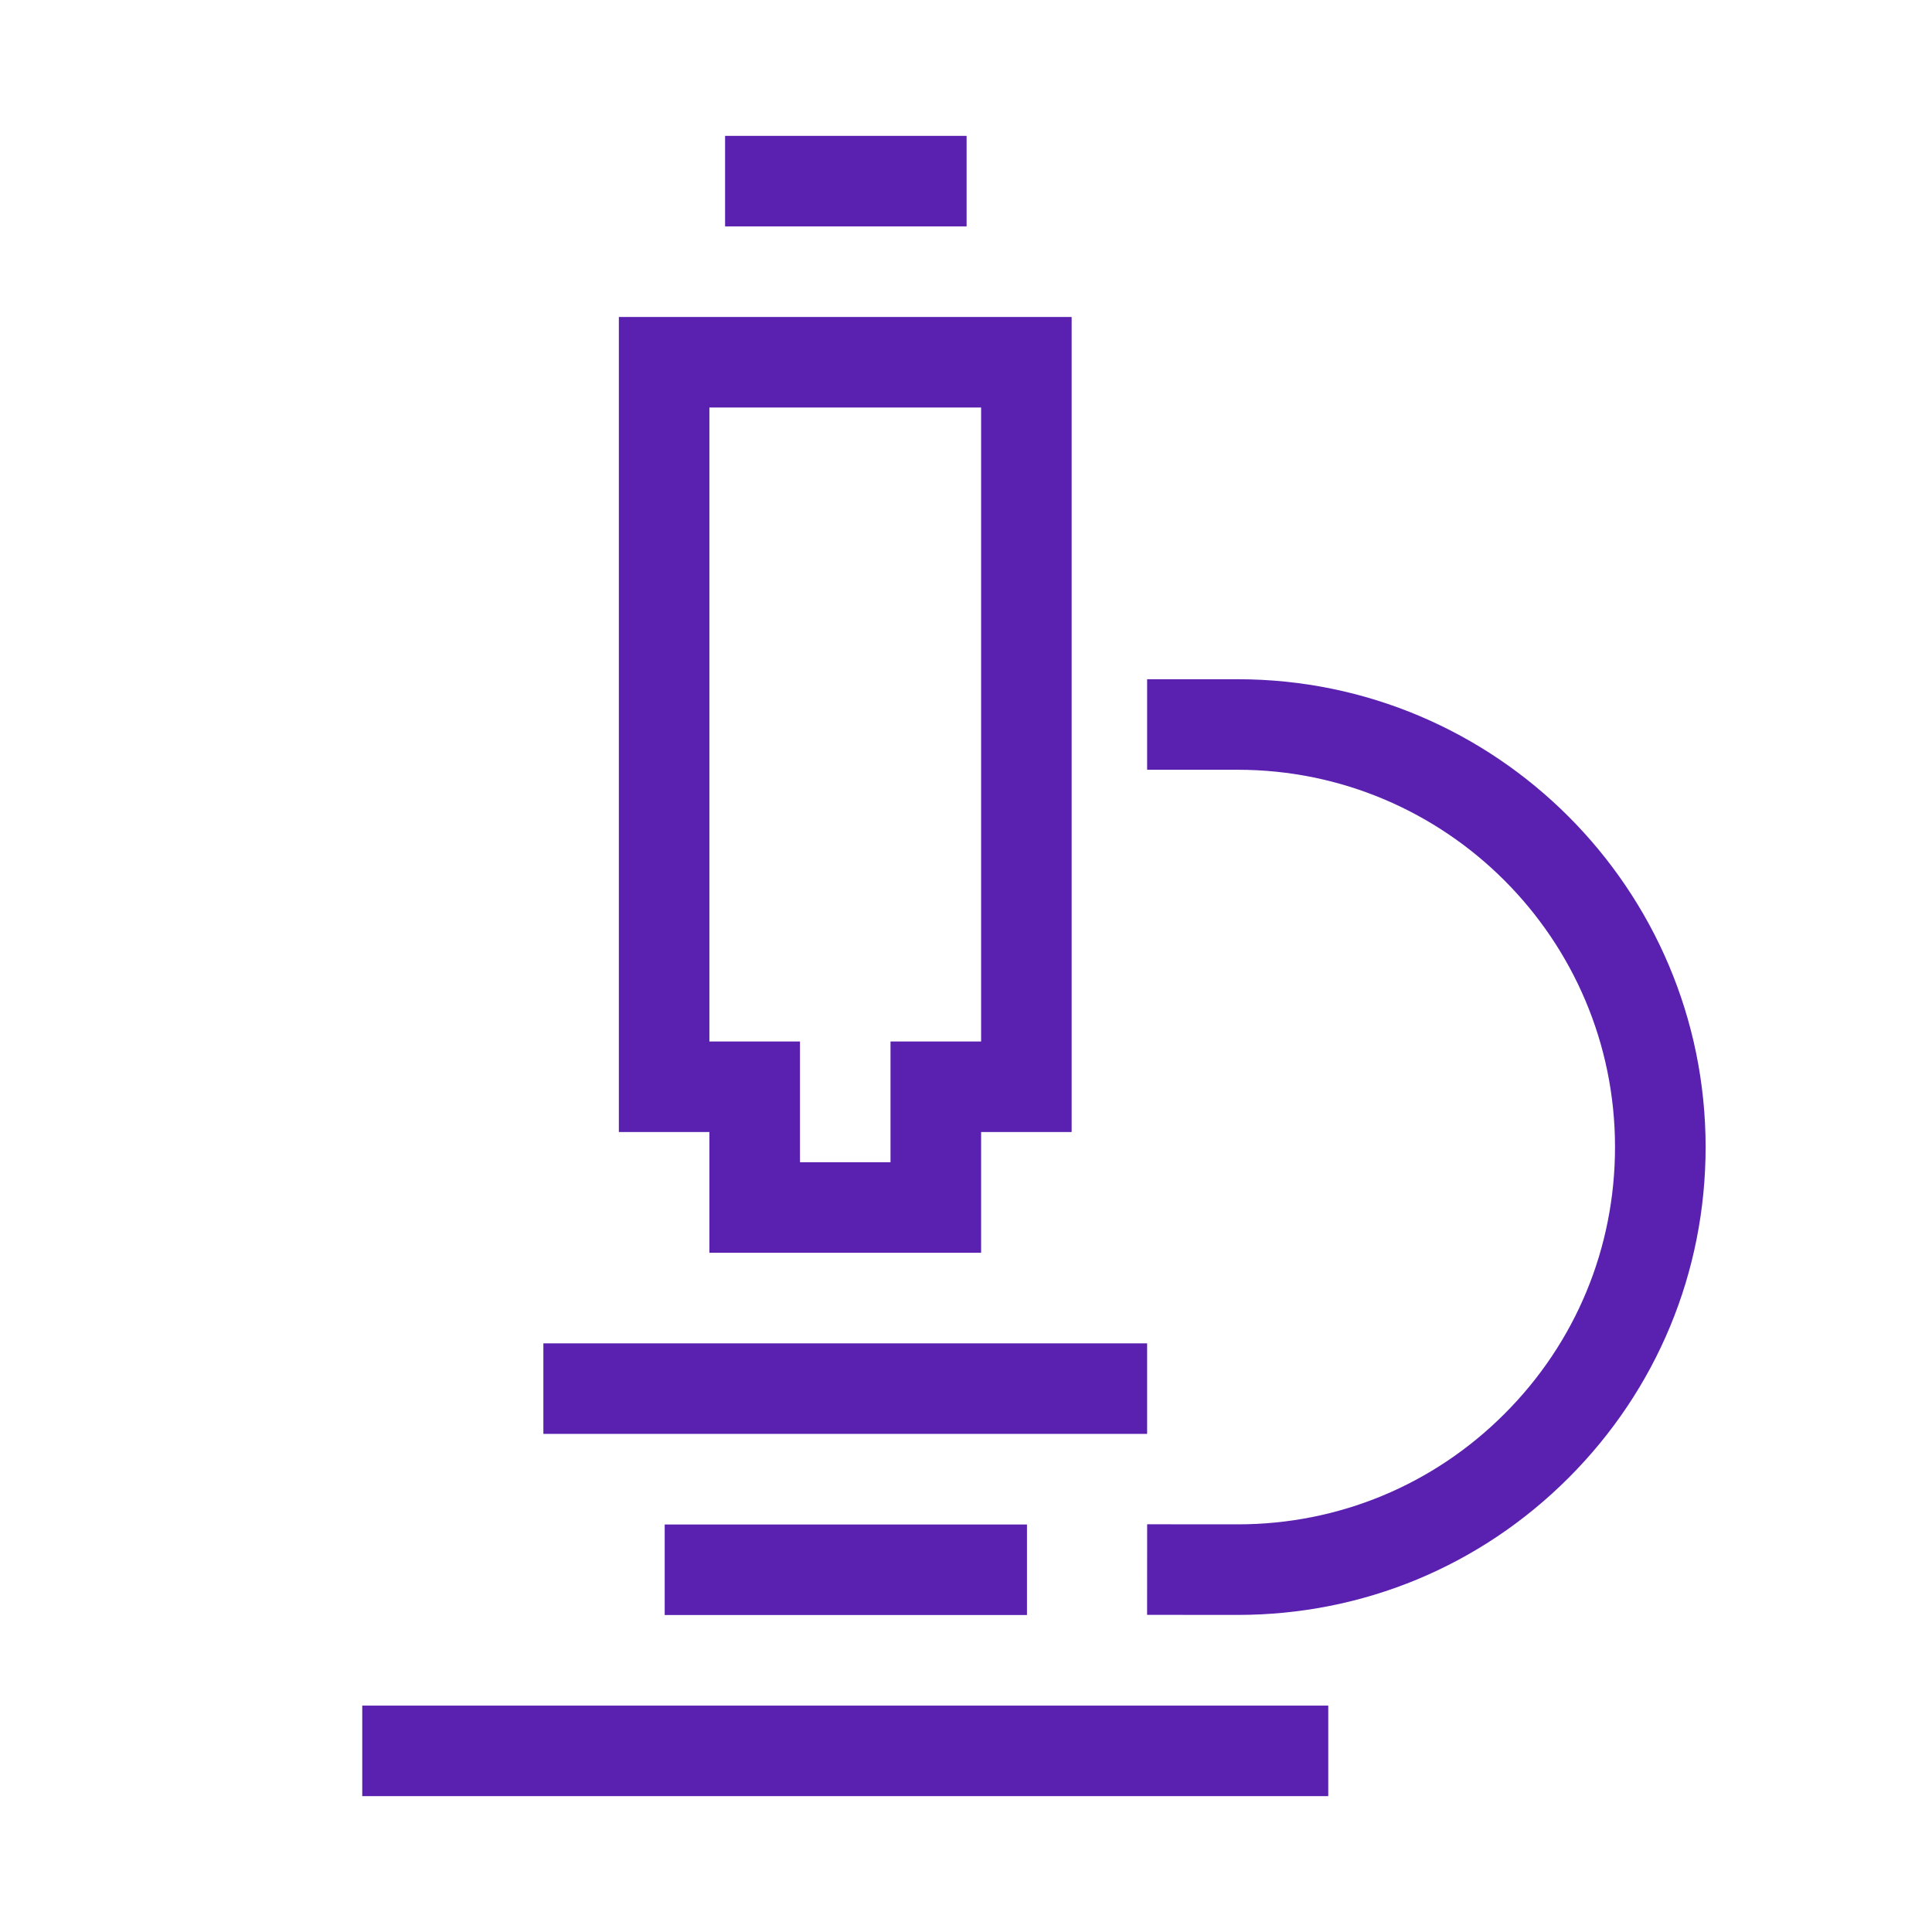
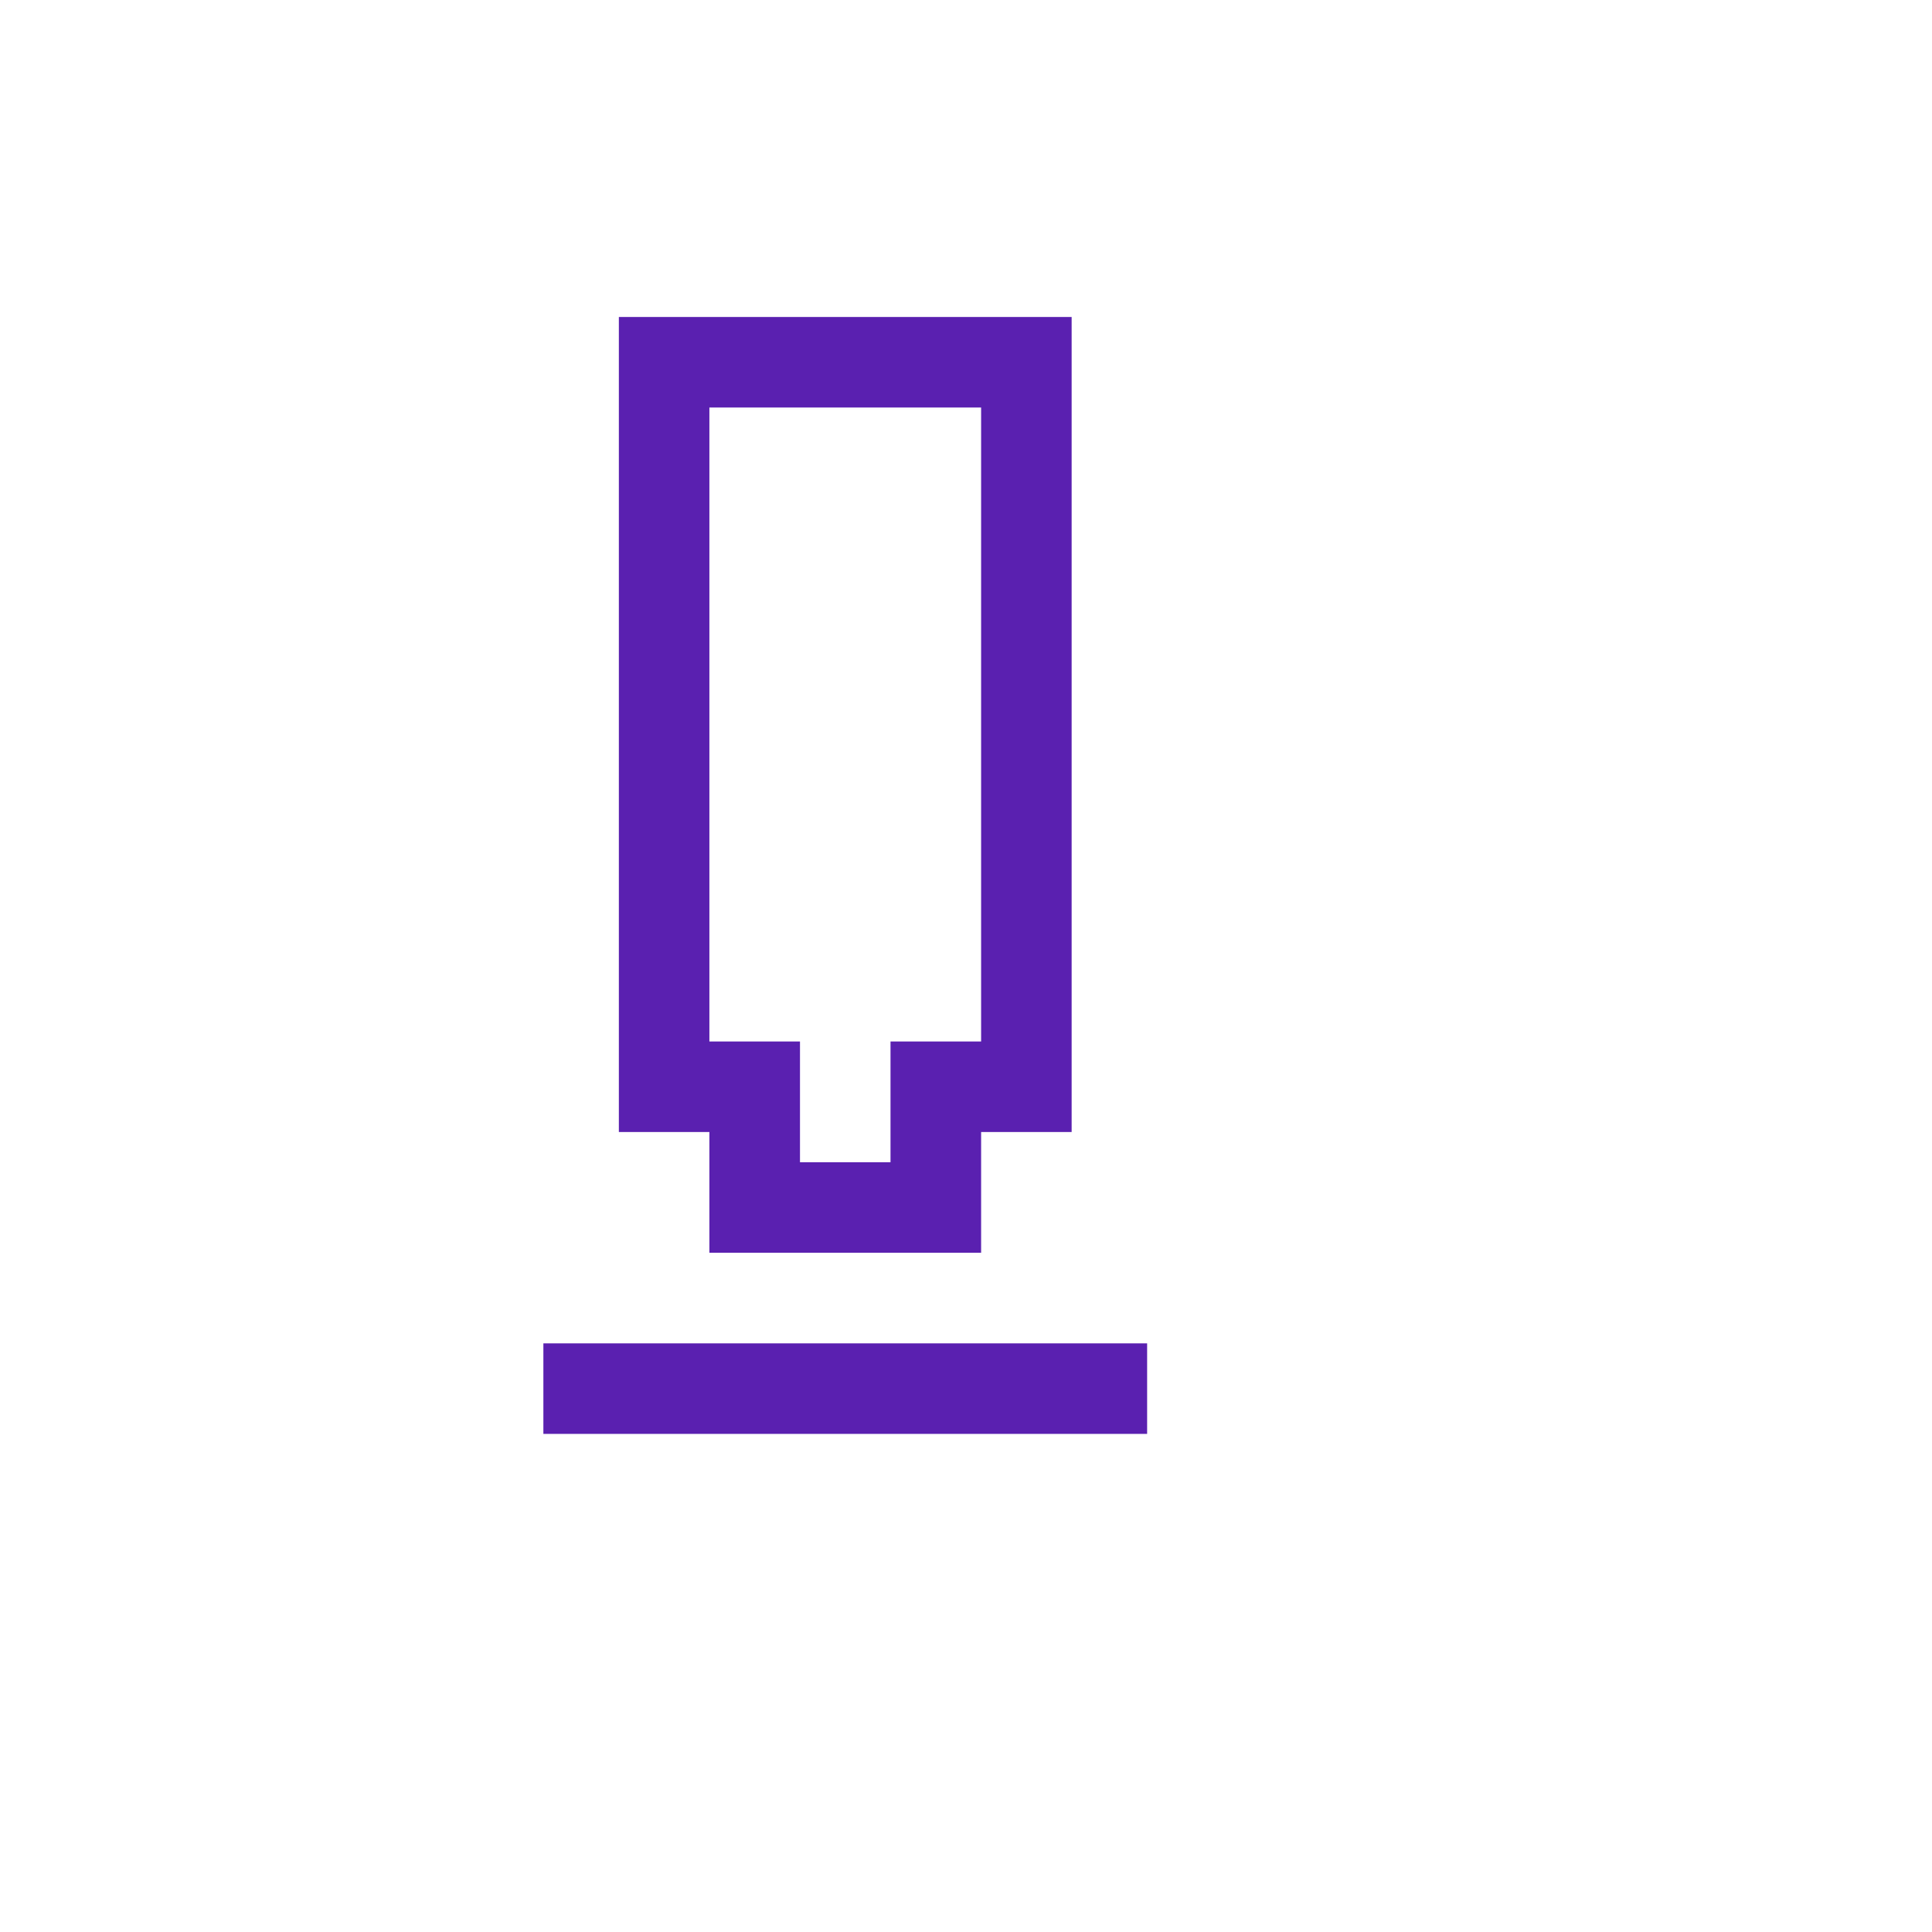
<svg xmlns="http://www.w3.org/2000/svg" width="56" height="56" viewBox="0 0 56 56" fill="none">
  <path d="M17.938 32.812H20.562V36.312H28.438V32.812H31.062V9.188H17.938V32.812ZM20.562 11.812H28.438V30.188H25.812V33.688H23.188V30.188H20.562V11.812Z" fill="#5A20B0" />
-   <path d="M28.017 3.938H21.017V6.562H28.017V3.938Z" fill="#5A20B0" />
-   <path d="M35.878 44.184L33.251 44.182L33.249 46.807L35.877 46.809C39.498 46.809 42.903 45.399 45.464 42.838C48.026 40.277 49.438 36.871 49.438 33.248C49.438 25.771 43.354 19.688 35.877 19.688H33.25V22.312H35.877C41.907 22.312 46.812 27.218 46.812 33.248C46.812 36.17 45.675 38.916 43.608 40.982C41.543 43.047 38.797 44.184 35.878 44.184Z" fill="#5A20B0" />
-   <path d="M38.5 49.438H10.5V52.062H38.5V49.438Z" fill="#5A20B0" />
-   <path d="M29.767 44.188H19.267V46.812H29.767V44.188Z" fill="#5A20B0" />
+   <path d="M28.017 3.938H21.017H28.017V3.938Z" fill="#5A20B0" />
  <path d="M33.25 38.938H15.75V41.562H33.25V38.938Z" fill="#5A20B0" />
</svg>